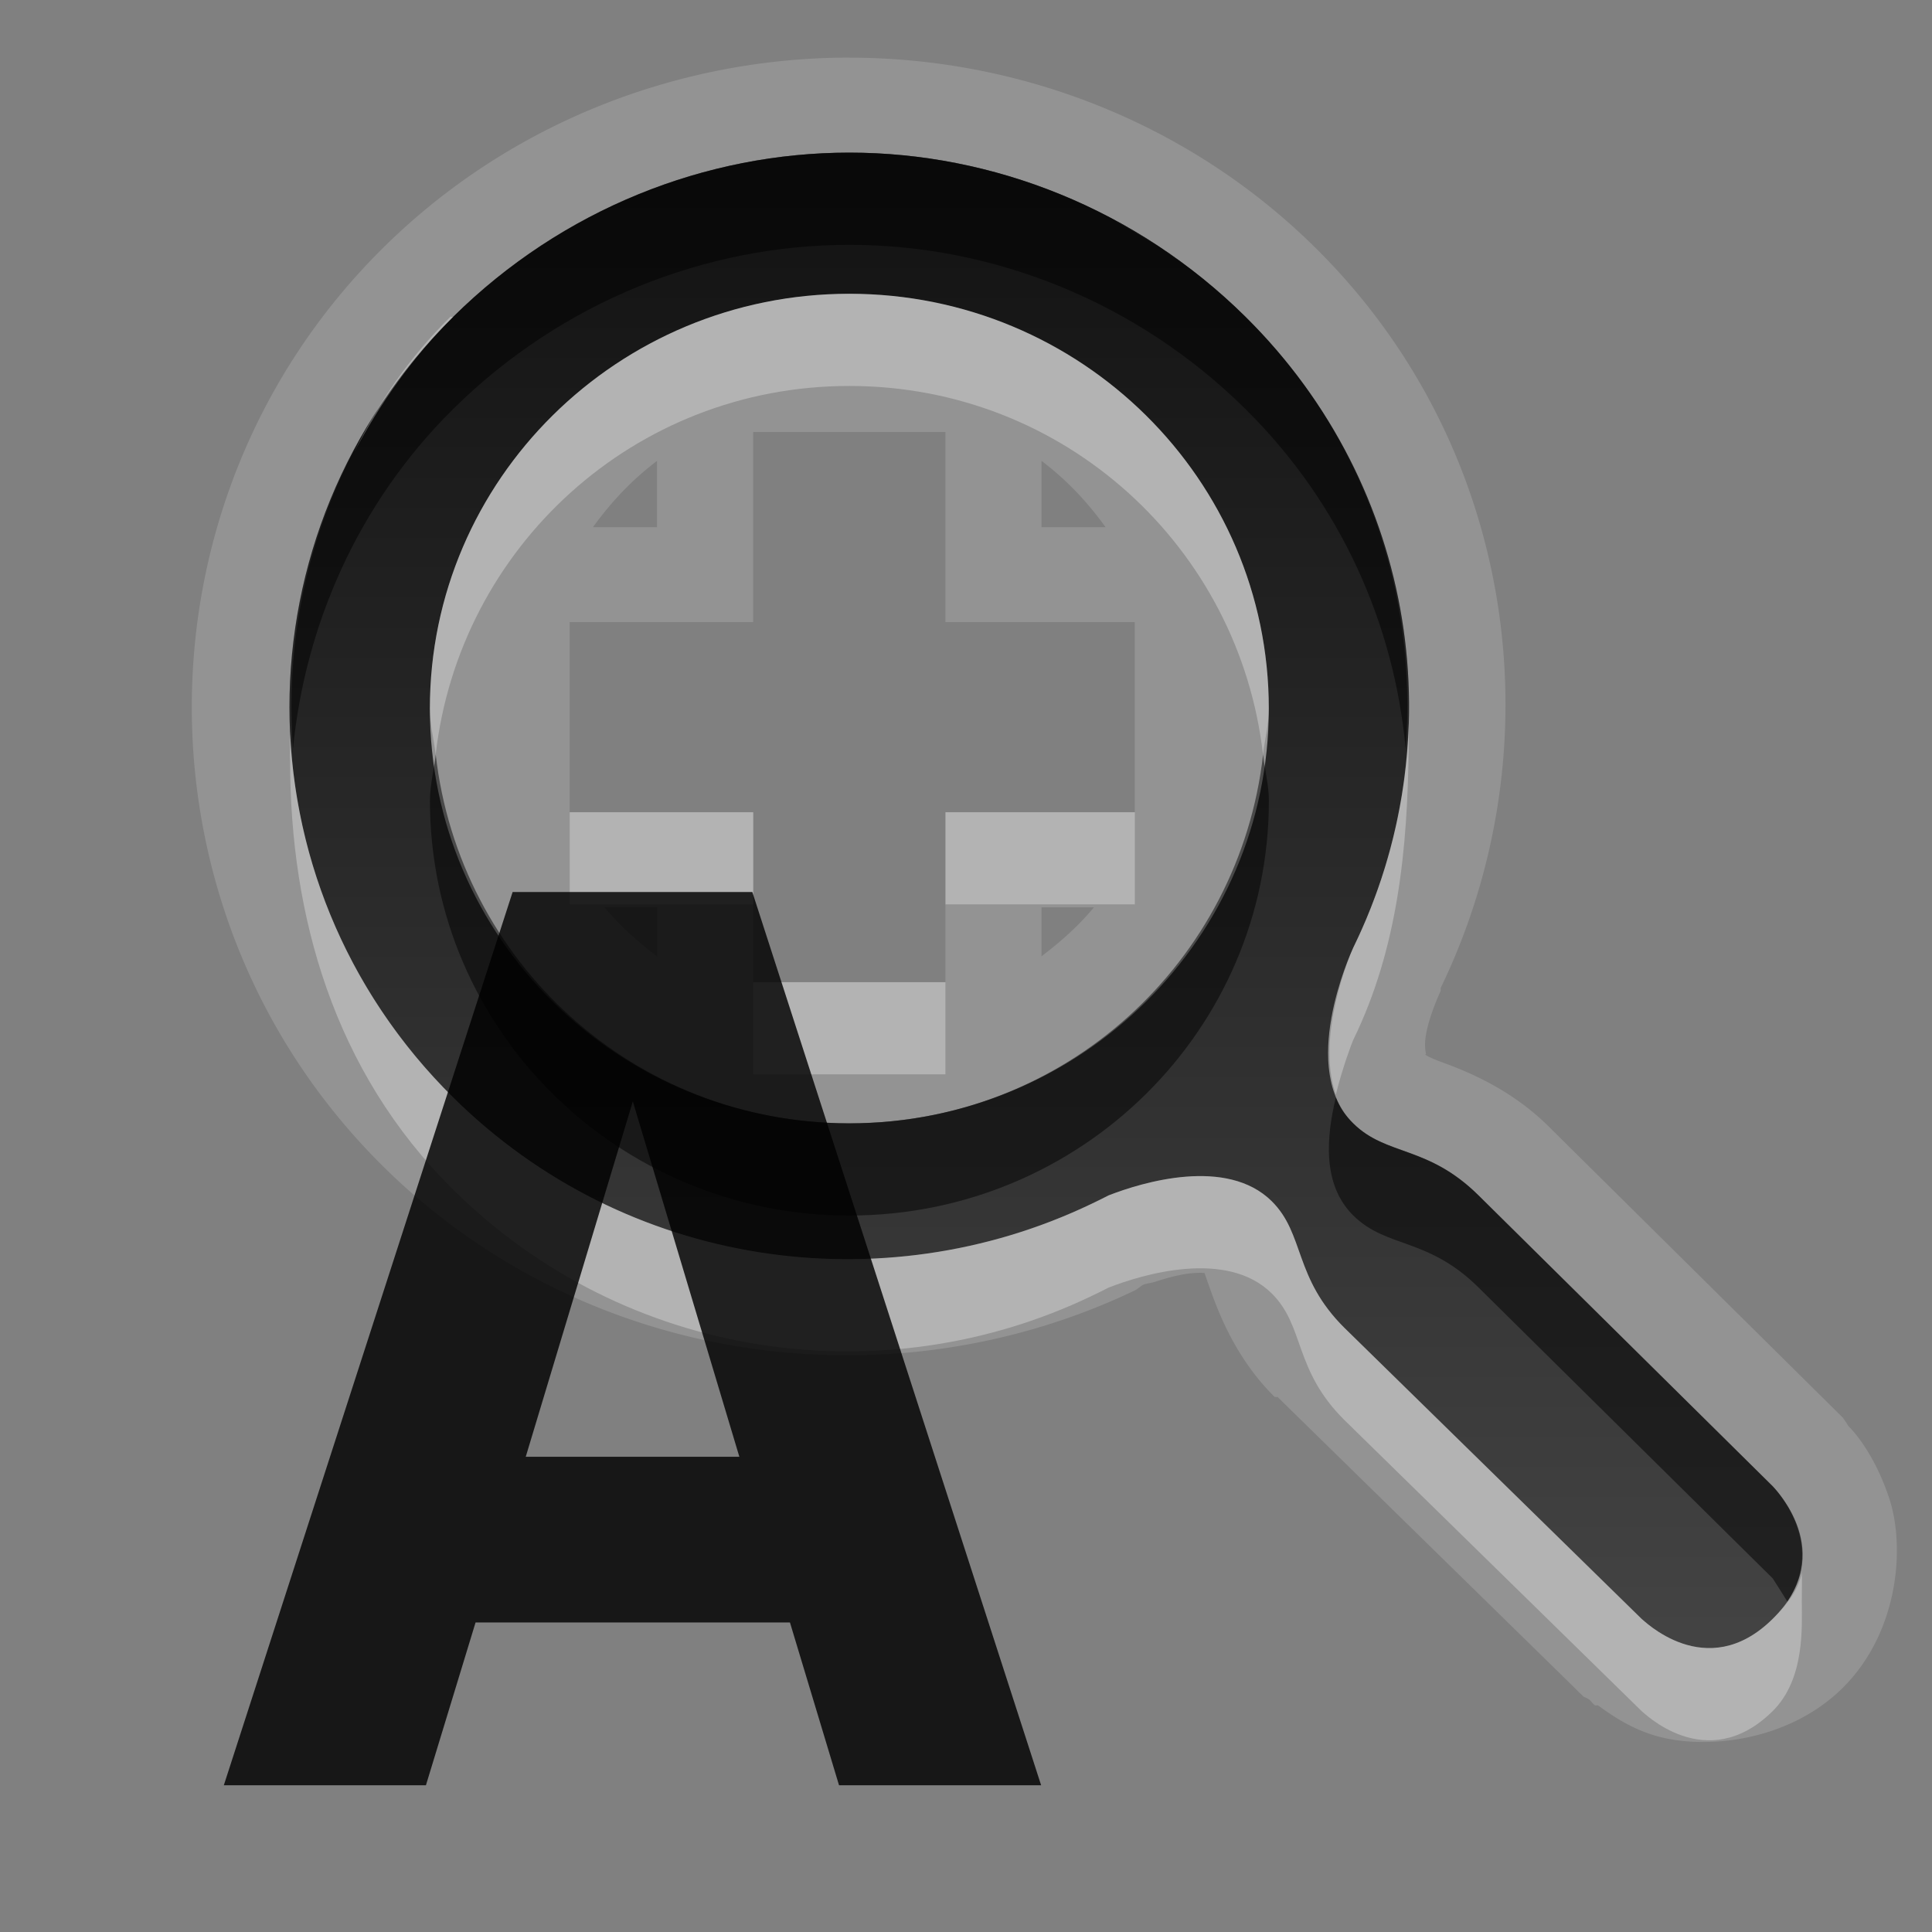
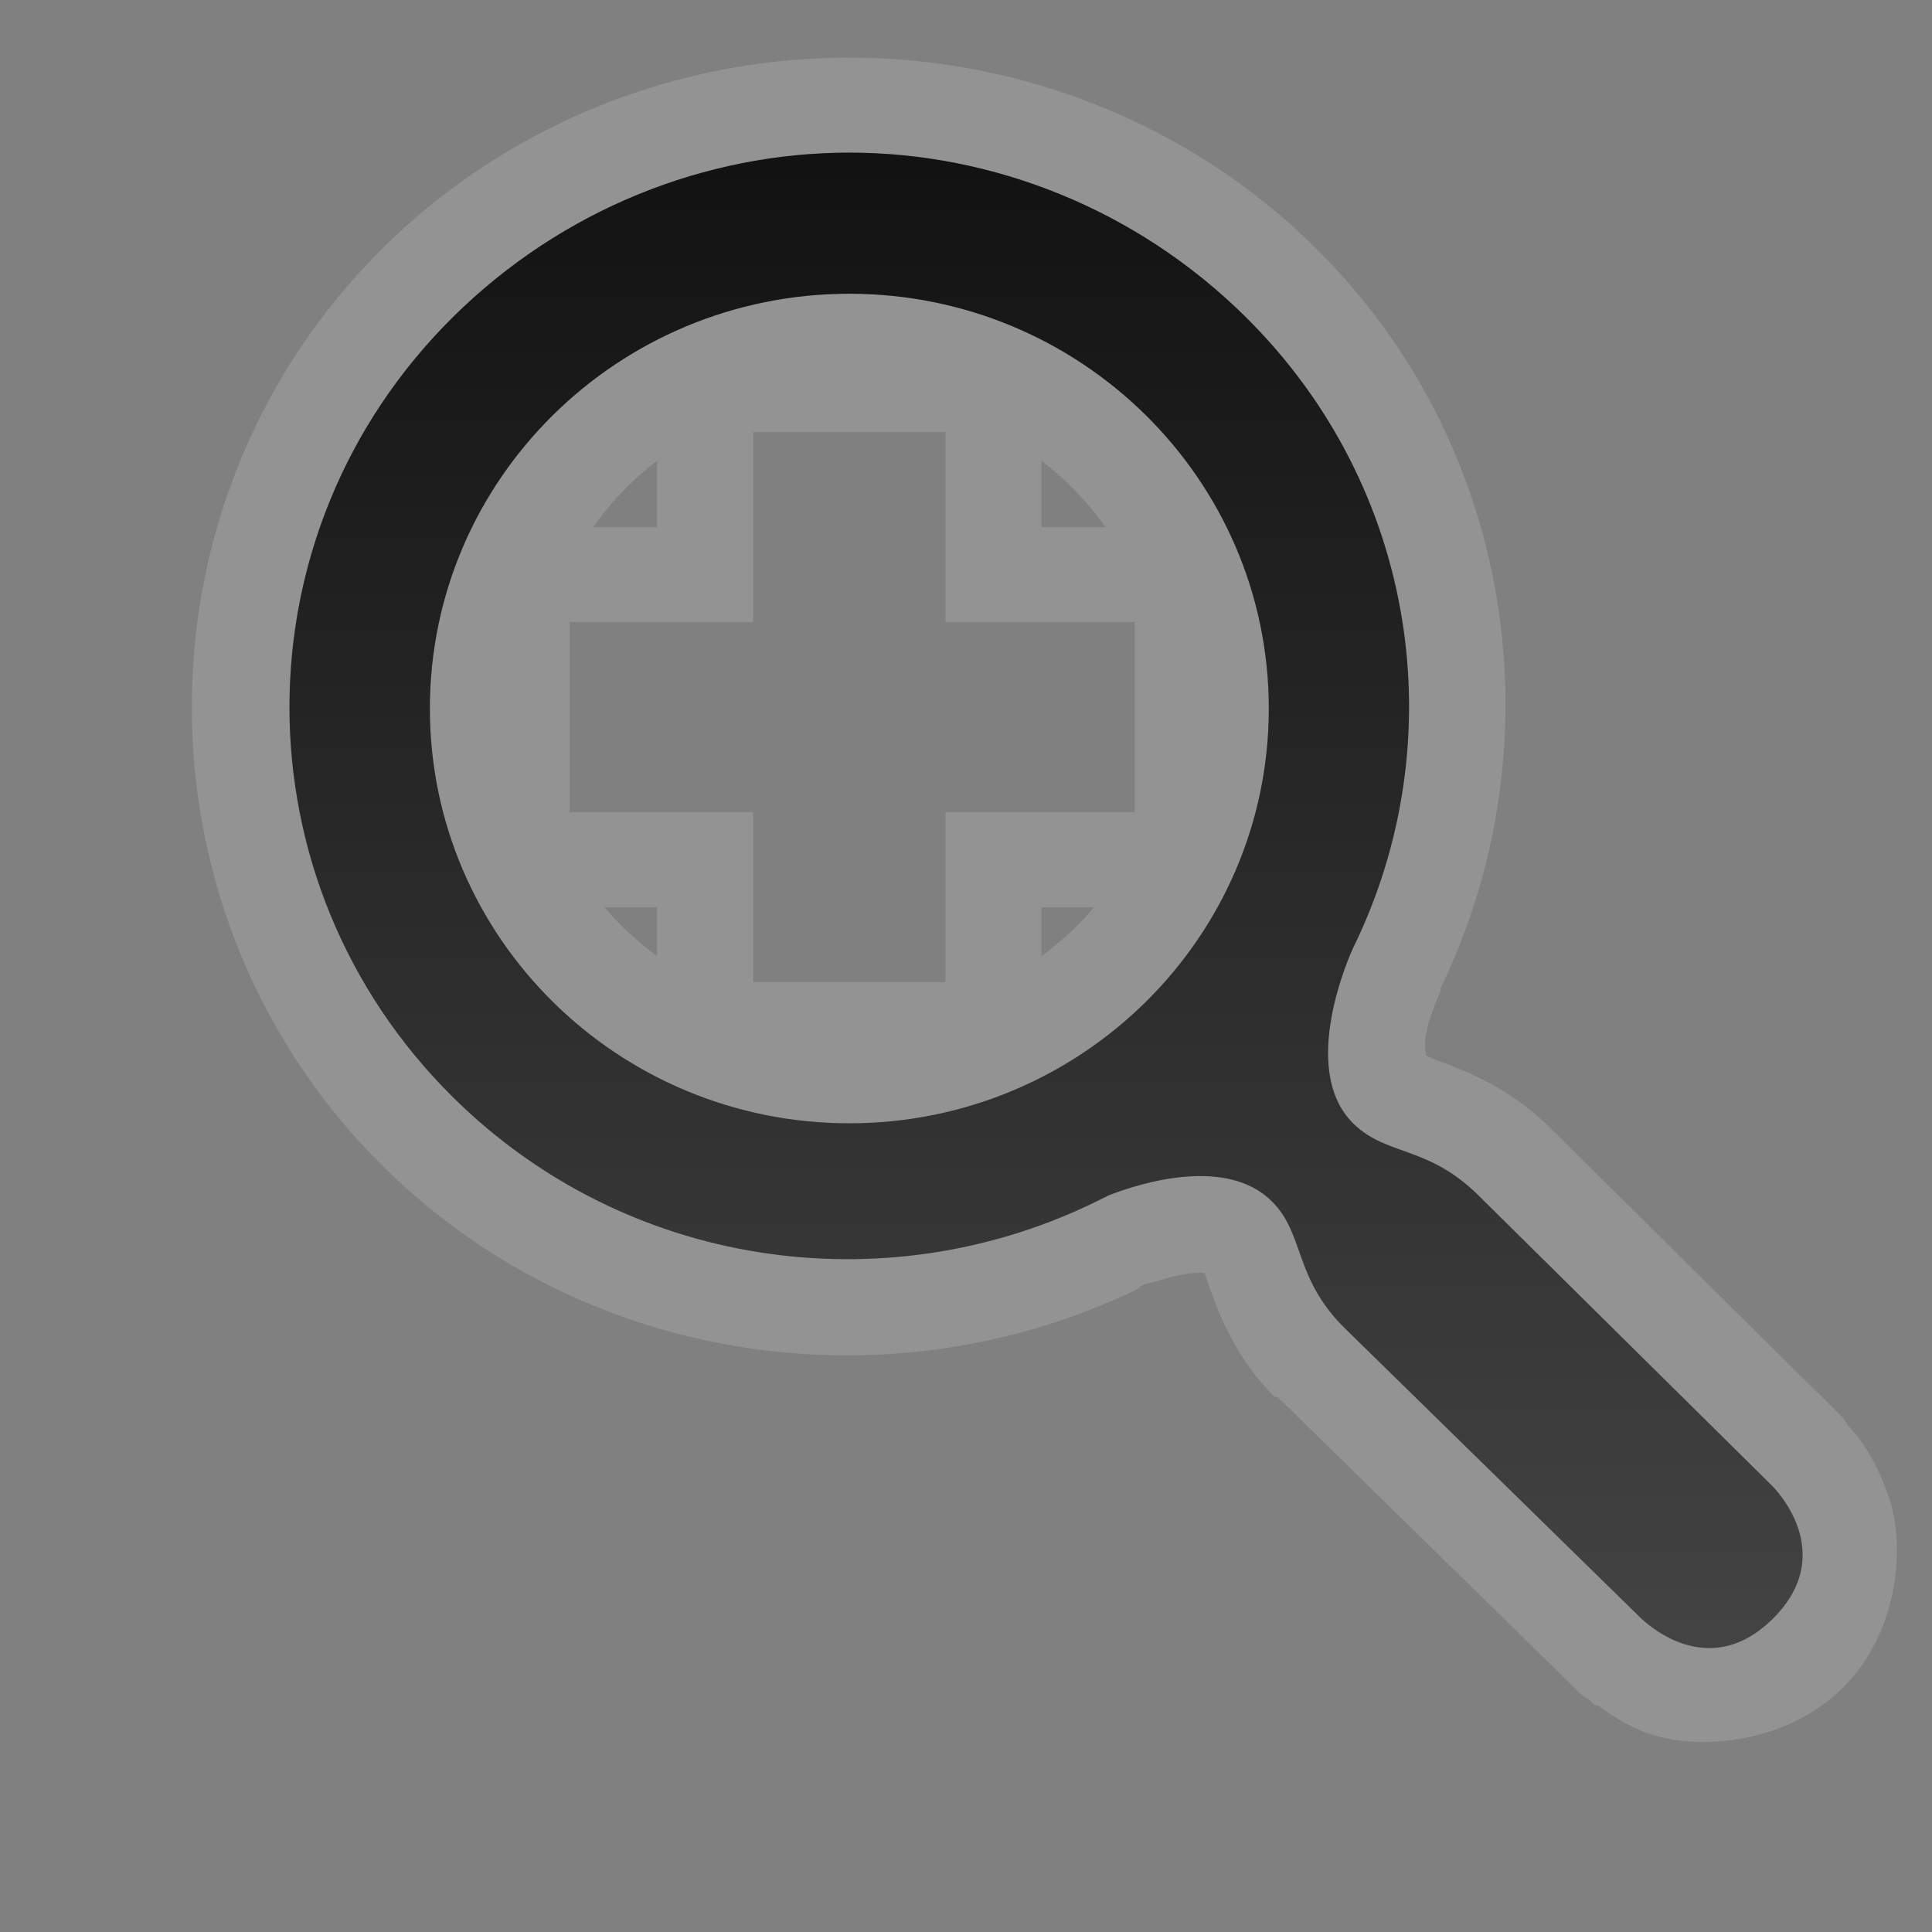
<svg xmlns="http://www.w3.org/2000/svg" xmlns:ns1="http://sodipodi.sourceforge.net/DTD/sodipodi-0.dtd" xmlns:ns2="http://www.inkscape.org/namespaces/inkscape" xmlns:xlink="http://www.w3.org/1999/xlink" width="26" height="26" id="svg2" ns1:version="0.32" ns2:version="0.48.3.1 r9886" version="1.0" ns1:docname="zoom_auto.svg" ns2:output_extension="org.inkscape.output.svg.inkscape">
  <rect width="100%" height="100%" fill="#808080" stroke="none" />
  <defs id="defs4">
    <linearGradient id="StandardGradient" gradientTransform="scale(1,1)" x1="10.559" y1="3.015" x2="10.559" y2="19.286" gradientUnits="userSpaceOnUse">
      <stop id="stop3309" offset="0" style="stop-color:#000000;stop-opacity:0.863;" />
      <stop style="stop-color:#000000;stop-opacity:0.471;" offset="1" id="stop3311" />
    </linearGradient>
    <linearGradient ns2:collect="always" xlink:href="#StandardGradient" id="linearGradient2999" gradientUnits="userSpaceOnUse" gradientTransform="matrix(1.255,0,0,1.24,0.141,-5.667)" x1="10.559" y1="3.015" x2="10.559" y2="19.286" />
  </defs>
  <ns1:namedview id="base" pagecolor="#ffffff" bordercolor="#9a9a9a" borderopacity="1" ns2:pageopacity="0.0" ns2:pageshadow="2" ns2:zoom="46.783961" ns2:cx="13.645406" ns2:cy="10.257707" ns2:document-units="px" ns2:current-layer="layer3" showgrid="true" ns2:showpageshadow="false" showguides="true" ns2:guide-bbox="true" ns2:window-width="1600" ns2:window-height="849" ns2:window-x="0" ns2:window-y="29" ns2:window-maximized="1" ns2:snap-to-guides="false" ns2:snap-grids="false">
    <ns1:guide orientation="1,0" position="0,112" id="guide2383" />
    <ns1:guide orientation="0,1" position="26.278,128" id="guide2385" />
    <ns1:guide orientation="1,0" position="128,54.082" id="guide2387" />
    <ns1:guide orientation="0,1" position="78.156,0" id="guide2389" />
    <ns2:grid type="xygrid" id="grid3672" visible="true" enabled="true" empspacing="5" snapvisiblegridlinesonly="true" />
  </ns1:namedview>
  <g ns2:groupmode="layer" id="layer3" ns2:label="Cross" style="display:inline" transform="translate(0,4)">
    <path style="opacity:0.15;fill:#ffffff;fill-opacity:1;stroke:none;display:inline" d="m 11.43,-3.225 c -2.273,2e-7 -4.558,0.863 -6.272,2.558 -3.436,3.397 -3.436,8.968 0,12.366 2.72,2.689 6.822,3.242 10.114,1.667 0.038,-0.018 0.075,-0.057 0.118,-0.078 0.035,-0.014 0.107,-0.023 0.157,-0.039 0.16,-0.052 0.349,-0.104 0.51,-0.116 0.105,-0.008 0.144,-0.002 0.157,0 -0.008,-0.017 -0.021,-0.044 0.078,0.233 0.12,0.334 0.352,0.93 0.862,1.434 a 1.307,1.292 0 0 0 0.039,0 l 3.998,3.915 a 1.307,1.292 0 0 0 0.039,0.039 c 0.004,0.004 0.016,0.019 0.039,0.039 0.018,0.014 0.039,0.039 0.039,0.039 -9.4e-5,-6.8e-5 0.046,0.019 0.078,0.039 0.03,0.024 0.041,0.051 0.078,0.078 0.006,0.004 0.039,9e-6 0.039,0 0.168,0.12 0.387,0.279 0.706,0.388 0.665,0.226 1.836,0.123 2.587,-0.62 0.754,-0.745 0.848,-1.895 0.627,-2.558 -0.221,-0.663 -0.542,-0.961 -0.549,-0.969 a 1.307,1.292 0 0 0 -0.078,-0.116 L 20.838,11.156 c -0.501,-0.496 -1.083,-0.733 -1.411,-0.853 -0.288,-0.105 -0.25,-0.124 -0.235,-0.116 -0.009,-0.043 -0.027,-0.121 0,-0.271 0.051,-0.284 0.207,-0.6 0.196,-0.581 -6.46e-4,0.001 0.002,-0.043 0,-0.039 1.572,-3.249 1.025,-7.282 -1.686,-9.962 -1.714,-1.695 -3.999,-2.558 -6.272,-2.558 z m 0,1.279 c 1.927,0 3.862,0.757 5.331,2.21 2.326,2.3 2.807,5.717 1.45,8.489 -0.044,0.093 -0.739,1.634 0,2.365 0.448,0.443 1,0.291 1.686,0.969 l 3.959,3.915 c 0.013,0.016 0.9,0.893 0,1.783 -0.897,0.887 -1.759,-0.005 -1.764,0 l -3.998,-3.915 c -0.686,-0.678 -0.532,-1.262 -0.98,-1.706 -0.605,-0.598 -1.74,-0.255 -2.195,-0.078 -0.073,0.038 -0.161,0.081 -0.235,0.116 -2.804,1.342 -6.259,0.866 -8.585,-1.434 -2.938,-2.905 -2.938,-7.6 0,-10.505 C 7.568,-1.189 9.504,-1.946 11.43,-1.946 z m 0,1.899 c -3.116,0 -5.645,2.501 -5.645,5.582 0,3.081 2.529,5.582 5.645,5.582 3.116,0 5.645,-2.501 5.645,-5.582 0,-3.081 -2.529,-5.582 -5.645,-5.582 z m -1.294,1.861 2.587,0 0,2.558 2.548,0 0,2.558 -2.548,0 0,2.287 -2.587,0 0,-2.287 -2.47,0 0,-2.558 2.47,0 0,-2.558 z m -1.294,0.388 0,0.892 -0.862,0 C 8.228,2.752 8.506,2.457 8.843,2.202 z m 5.174,0 c 0.337,0.255 0.615,0.55 0.862,0.892 l -0.862,0 0,-0.892 z m -5.88,6.008 0.706,0 0,0.659 C 8.581,8.671 8.347,8.462 8.137,8.21 z m 5.88,0 0.706,0 c -0.209,0.252 -0.444,0.46 -0.706,0.659 l 0,-0.659 z" id="path4393" ns2:connector-curvature="0" />
    <path style="fill:url(#linearGradient2999);fill-opacity:1;stroke:none;display:inline" d="m 11.43,-1.946 c -1.927,1e-7 -3.862,0.757 -5.331,2.21 -2.938,2.905 -2.938,7.6 0,10.505 2.326,2.3 5.781,2.776 8.585,1.434 0.074,-0.035 0.162,-0.078 0.235,-0.116 0.455,-0.178 1.591,-0.52 2.195,0.078 0.448,0.443 0.294,1.027 0.98,1.706 l 3.998,3.915 c 0.005,-0.005 0.867,0.887 1.764,0 0.9,-0.89 0.013,-1.767 0,-1.783 l -3.959,-3.915 c -0.686,-0.678 -1.237,-0.526 -1.686,-0.969 -0.739,-0.731 -0.044,-2.271 0,-2.365 C 19.569,5.98 19.087,2.564 16.762,0.264 15.293,-1.189 13.357,-1.946 11.43,-1.946 z m 0,1.899 c 3.116,-2.2e-7 5.645,2.501 5.645,5.582 0,3.081 -2.529,5.582 -5.645,5.582 -3.116,0 -5.645,-2.501 -5.645,-5.582 1e-7,-3.081 2.529,-5.582 5.645,-5.582 z" id="Symbol" ns2:connector-curvature="0" ns1:nodetypes="sssccsccscsscsssssss" />
-     <path style="opacity:0.5;fill:#000000;fill-opacity:1;stroke:none;display:inline" d="m 11.43,-1.946 c -1.927,1e-7 -3.862,0.757 -5.331,2.21 C 4.487,1.858 3.786,3.998 3.943,6.078 4.104,4.422 4.814,2.775 6.099,1.504 7.568,0.052 9.504,-0.705 11.43,-0.705 c 1.927,0 3.862,0.757 5.331,2.21 1.293,1.279 2.002,2.907 2.156,4.574 C 19.078,3.995 18.376,1.86 16.762,0.264 15.293,-1.189 13.357,-1.946 11.43,-1.946 z M 5.864,6.156 c -0.024,0.207 -0.078,0.407 -0.078,0.62 0,3.081 2.529,5.582 5.645,5.582 3.116,0 5.645,-2.501 5.645,-5.582 0,-0.213 -0.055,-0.413 -0.078,-0.62 -0.317,2.785 -2.666,4.962 -5.567,4.962 -2.901,0 -5.25,-2.177 -5.567,-4.962 z M 17.977,10.769 c -0.126,0.526 -0.188,1.17 0.235,1.589 0.448,0.443 1,0.291 1.686,0.969 l 3.959,3.915 c 0.004,0.005 0.1,0.156 0.196,0.31 0.54,-0.8 -0.184,-1.536 -0.196,-1.551 L 19.898,12.087 C 19.212,11.408 18.66,11.561 18.212,11.118 18.1,11.007 18.03,10.909 17.977,10.769 z" id="BevelShadow" ns2:connector-curvature="0" ns1:nodetypes="sscssscsscssscsccsscccssc" />
-     <path style="opacity:0.3;fill:#ffffff;fill-opacity:1;stroke:none;display:inline" d="m 14.958,-1.054 c 0.341,0.179 0.664,0.387 0.98,0.62 -0.308,-0.23 -0.647,-0.442 -0.98,-0.62 z m -3.528,1.008 c -3.116,0 -5.645,2.501 -5.645,5.582 0,0.213 0.055,0.413 0.078,0.62 0.317,-2.785 2.666,-4.962 5.567,-4.962 2.901,-1e-7 5.25,2.177 5.567,4.962 0.024,-0.207 0.078,-0.407 0.078,-0.62 0,-3.081 -2.529,-5.582 -5.645,-5.582 z M 6.06,0.264 C 5.5,0.817 5.089,1.425 4.766,2.086 5.11,1.439 5.548,0.808 6.099,0.264 c -0.007,0.007 -0.032,-0.007 -0.039,0 z M 18.957,5.729 c -0.03,1.037 -0.277,2.067 -0.745,3.024 -0.037,0.078 -0.509,1.194 -0.235,1.977 0.092,-0.369 0.217,-0.699 0.235,-0.737 0.602,-1.231 0.73,-2.583 0.745,-3.915 0.001,-0.117 0.003,-0.232 0,-0.349 z M 3.904,5.846 c -0.002,0.077 0,0.155 0,0.233 1e-7,0.053 -0.005,0.103 0,0.155 0,2.08 0.583,4.182 2.195,5.776 2.326,2.3 5.781,2.776 8.585,1.434 0.074,-0.035 0.162,-0.078 0.235,-0.116 0.455,-0.178 1.591,-0.52 2.195,0.078 0.448,0.443 0.294,1.027 0.98,1.706 l 3.998,3.915 c 0.005,-0.005 0.867,0.887 1.764,0 0.437,-0.432 0.392,-1.138 0.392,-1.473 0,-0.16 0.004,-0.265 0,-0.388 -0.043,0.208 -0.167,0.398 -0.392,0.62 -0.897,0.887 -1.759,-0.005 -1.764,0 l -3.998,-3.915 c -0.686,-0.678 -0.532,-1.262 -0.98,-1.706 -0.605,-0.598 -1.74,-0.255 -2.195,-0.078 -0.073,0.038 -0.161,0.081 -0.235,0.116 C 11.88,13.544 8.425,13.068 6.099,10.769 4.711,9.397 3.981,7.639 3.904,5.846 z m 3.763,1.085 0,1.24 2.47,0 0,-1.24 -2.47,0 z m 5.057,0 0,1.24 2.548,0 0,-1.24 -2.548,0 z M 6.138,7.319 C 6.22,7.555 6.301,7.796 6.413,8.016 6.301,7.793 6.22,7.558 6.138,7.319 z m 3.998,1.899 0,1.24 2.587,0 0,-1.24 -2.587,0 z" id="BevelHighlight" ns2:connector-curvature="0" />
    <g transform="scale(0.934,1.07)" style="font-size:47.416px;font-style:normal;font-weight:normal;line-height:125%;letter-spacing:0px;word-spacing:0px;fill:#000000;fill-opacity:0.82;stroke:none;font-family:Sans" id="text2996">
-       <path d="m 11.382,16.668 -4.53,0 -0.715,2.047 -2.912,0 4.161,-11.234 3.454,0 4.161,11.234 -2.912,0 -0.707,-2.047 m -3.807,-2.084 3.078,0 -1.535,-4.47 -1.543,4.47" style="font-size:15.41px;font-weight:bold;fill:#000000;-inkscape-font-specification:Sans Bold" id="path2998" />
-     </g>
+       </g>
  </g>
</svg>